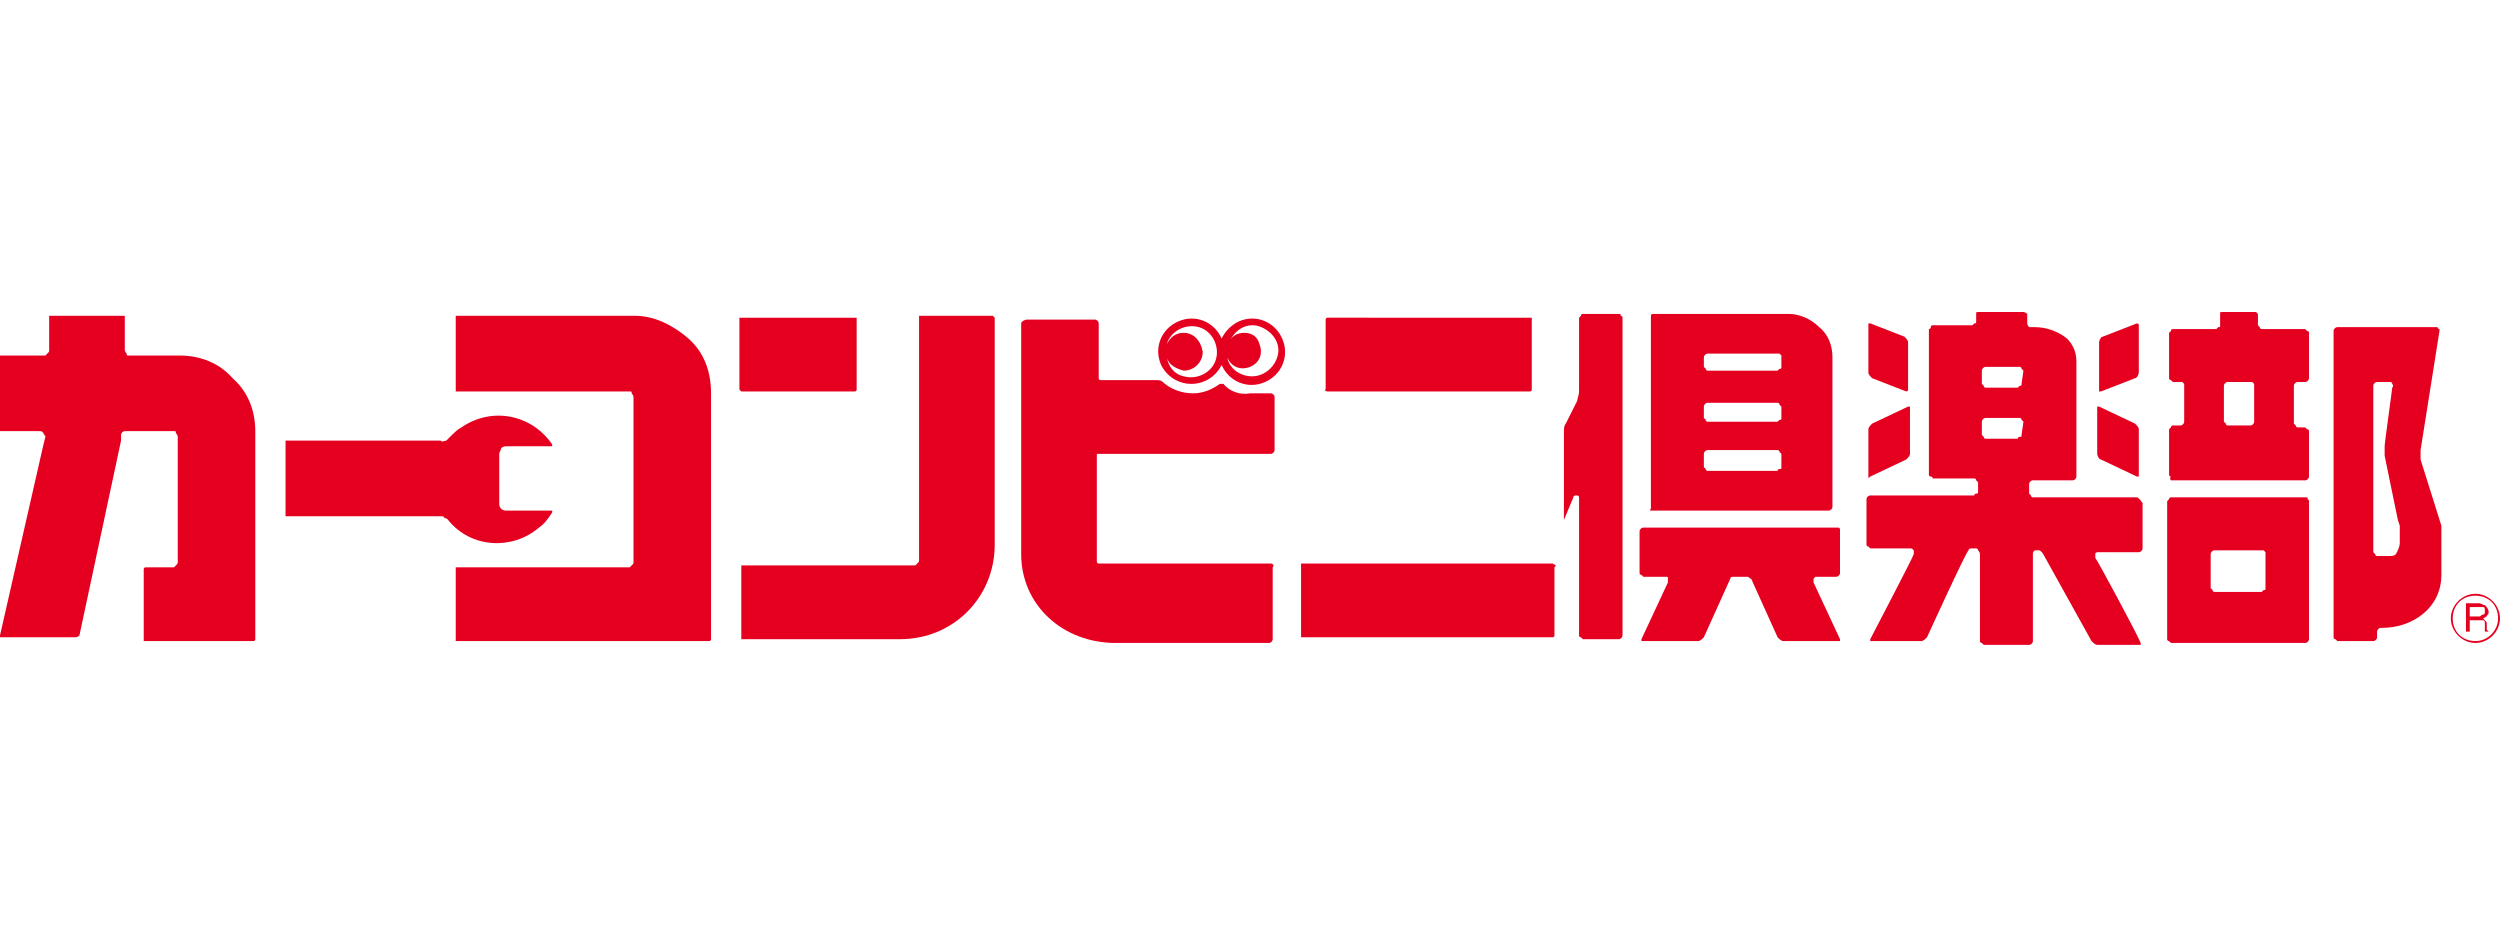
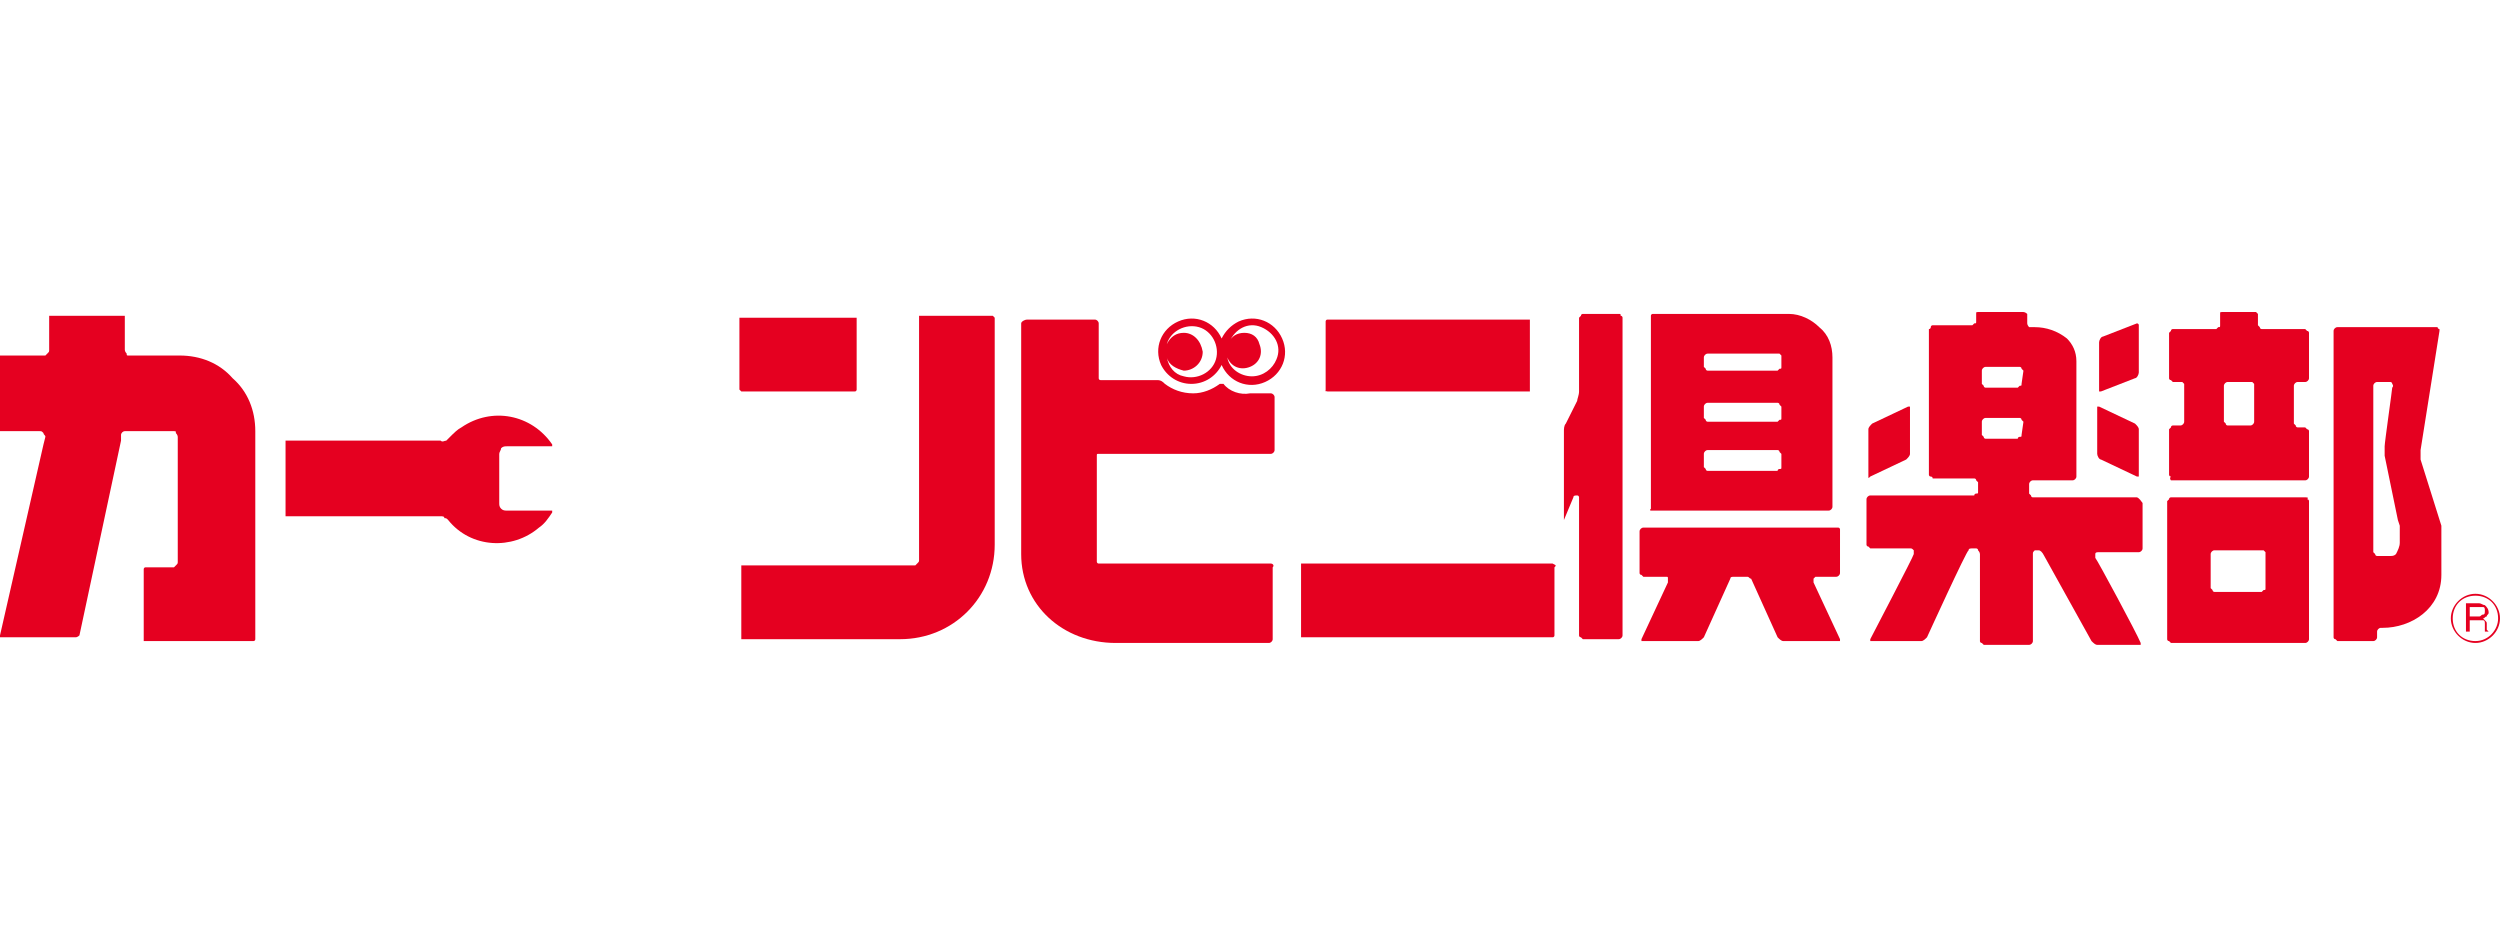
<svg xmlns="http://www.w3.org/2000/svg" version="1.1" id="レイヤー_1" x="0px" y="0px" width="132.2px" height="49.7px" viewBox="0 0 132.2 49.7" style="enable-background:new 0 0 132.2 49.7;" xml:space="preserve">
  <style type="text/css">
	.st0{fill:#E50020;}
</style>
  <path class="st0" d="M97.1,27.9H86.9c-0.1,0-0.2,0.1-0.2,0.2v2.2c0,0,0,0.1,0.1,0.1c0,0,0.1,0.1,0.1,0.1h1.2c0.1,0,0.1,0,0.1,0.1  c0,0.1,0,0.1,0,0.2l-1.4,3c0,0,0,0.1,0,0.1c0,0,0.1,0,0.1,0h2.9c0.1,0,0.2-0.1,0.3-0.2l1.4-3.1c0-0.1,0.1-0.1,0.2-0.1h0.7  c0.1,0,0.1,0.1,0.2,0.1l1.4,3.1c0.1,0.1,0.2,0.2,0.3,0.2h2.9c0,0,0.1,0,0.1,0c0,0,0-0.1,0-0.1l-1.4-3c0-0.1,0-0.1,0-0.2  c0,0,0.1-0.1,0.1-0.1h1.1c0.1,0,0.2-0.1,0.2-0.2c0,0,0,0,0,0V28c0,0,0-0.1-0.1-0.1C97.2,27.9,97.1,27.9,97.1,27.9z" />
  <path class="st0" d="M114.8,25.4h7.1c0.1,0,0.2-0.1,0.2-0.2c0,0,0,0,0,0v-2.4c0,0,0-0.1-0.1-0.1c0,0-0.1-0.1-0.1-0.1h-0.4  c0,0-0.1,0-0.1-0.1c0,0-0.1-0.1-0.1-0.1v-2c0-0.1,0.1-0.2,0.2-0.2h0.4c0.1,0,0.2-0.1,0.2-0.2c0,0,0,0,0,0v-2.4c0,0,0-0.1-0.1-0.1  c0,0-0.1-0.1-0.1-0.1h-2.3c0,0-0.1,0-0.1-0.1c0,0-0.1-0.1-0.1-0.1v-0.5c0,0,0-0.1,0-0.1c0,0-0.1-0.1-0.1-0.1h-1.8  c-0.1,0-0.1,0-0.1,0.1c0,0,0,0,0,0.1v0.5c0,0.1,0,0.1-0.1,0.1c0,0-0.1,0.1-0.1,0.1h-2.3c0,0-0.1,0-0.1,0.1c0,0-0.1,0.1-0.1,0.1V20  c0,0,0,0.1,0.1,0.1c0,0,0.1,0.1,0.1,0.1h0.4c0,0,0.1,0,0.1,0c0,0,0.1,0.1,0.1,0.1v2c0,0.1-0.1,0.2-0.2,0.2h-0.4c0,0-0.1,0-0.1,0.1  c0,0-0.1,0.1-0.1,0.1v2.4c0,0,0,0.1,0.1,0.1C114.7,25.3,114.8,25.4,114.8,25.4z M117.6,22.1v-1.7c0-0.1,0.1-0.2,0.2-0.2c0,0,0,0,0,0  h1.2c0,0,0.1,0,0.1,0c0,0,0.1,0.1,0.1,0.1v2c0,0.1-0.1,0.2-0.2,0.2h-1.2c0,0-0.1,0-0.1-0.1c0,0-0.1-0.1-0.1-0.1V22.1z" />
  <polygon class="st0" points="82.7,27.5 82.7,27.5 82.7,27.5 " />
  <path class="st0" d="M85.6,16.6h-1.9c0,0-0.1,0-0.1,0.1c0,0-0.1,0.1-0.1,0.1v3.9c0,0.2-0.1,0.4-0.1,0.5l-0.6,1.2  c-0.1,0.1-0.1,0.3-0.1,0.4v4.7c0,0,0,0,0,0c0,0,0,0,0,0l0.5-1.2c0-0.1,0.1-0.1,0.2-0.1c0.1,0,0.1,0.1,0.1,0.1v7.3c0,0,0,0.1,0.1,0.1  c0,0,0.1,0.1,0.1,0.1h1.9c0.1,0,0.2-0.1,0.2-0.2V16.8c0,0,0-0.1-0.1-0.1C85.7,16.6,85.7,16.6,85.6,16.6z" />
  <path class="st0" d="M113,26.3h-5.5c0,0-0.1,0-0.1-0.1c0,0-0.1-0.1-0.1-0.1v-0.5c0-0.1,0.1-0.2,0.2-0.2h2.1c0.1,0,0.2-0.1,0.2-0.2  v-6.1c0-0.5-0.2-0.9-0.5-1.2c-0.5-0.4-1.1-0.6-1.7-0.6h-0.2c-0.1,0-0.1,0-0.1,0c0,0-0.1-0.1-0.1-0.2v-0.4c0,0,0,0,0-0.1  c0,0-0.1-0.1-0.2-0.1h-2.4c-0.1,0-0.1,0-0.1,0.1c0,0,0,0,0,0.1V17c0,0.1,0,0.1-0.1,0.1c0,0-0.1,0.1-0.1,0.1h-2.1c0,0-0.1,0-0.1,0.1  c0,0,0,0.1-0.1,0.1v7.7c0,0,0,0.1,0.1,0.1c0,0,0.1,0,0.1,0.1h2.2c0,0,0.1,0,0.1,0.1c0,0,0.1,0.1,0.1,0.1V26c0,0.1,0,0.1-0.1,0.1  c0,0-0.1,0-0.1,0.1h-5.5c-0.1,0-0.2,0.1-0.2,0.2c0,0,0,0,0,0v2.4c0,0,0,0.1,0.1,0.1c0,0,0.1,0.1,0.1,0.1h2.1c0.1,0,0.1,0,0.2,0.1  c0,0.1,0,0.1,0,0.2c0,0.1-2.2,4.3-2.3,4.5c0,0,0,0.1,0,0.1c0,0,0.1,0,0.1,0h2.6c0.1,0,0.2-0.1,0.3-0.2c0,0,2.1-4.6,2.2-4.6  c0-0.1,0.1-0.1,0.2-0.1h0.2c0,0,0.1,0,0.1,0.1c0,0,0.1,0.1,0.1,0.2v4.6c0,0,0,0.1,0.1,0.1c0,0,0.1,0.1,0.1,0.1h2.4  c0.1,0,0.2-0.1,0.2-0.2l0,0v-4.6c0-0.1,0-0.1,0.1-0.2h0c0,0,0.1,0,0.2,0h0c0.1,0,0.2,0.1,0.3,0.3l2.5,4.5l0,0l0,0  c0.1,0.1,0.2,0.2,0.3,0.2h2.2c0,0,0.1,0,0.1,0c0,0,0-0.1,0-0.1c-0.2-0.5-2.3-4.4-2.4-4.5c0-0.1,0-0.1,0-0.2c0-0.1,0.1-0.1,0.2-0.1  h2.1c0.1,0,0.2-0.1,0.2-0.2v-2.4C113.1,26.3,113,26.3,113,26.3C112.9,26.3,112.9,26.3,113,26.3L113,26.3z M106.9,23  c0,0.1,0,0.1-0.1,0.1c0,0-0.1,0-0.1,0.1H105c0,0-0.1,0-0.1-0.1c0,0-0.1-0.1-0.1-0.1v-0.7c0-0.1,0.1-0.2,0.2-0.2c0,0,0,0,0,0h1.8  c0,0,0.1,0,0.1,0.1c0,0,0.1,0.1,0.1,0.1L106.9,23z M106.9,20.3c0,0.1,0,0.1-0.1,0.1c0,0-0.1,0.1-0.1,0.1H105c0,0-0.1,0-0.1-0.1  c0,0-0.1-0.1-0.1-0.1v-0.7c0-0.1,0.1-0.2,0.2-0.2c0,0,0,0,0,0h1.8c0,0,0.1,0,0.1,0.1c0,0,0.1,0.1,0.1,0.1L106.9,20.3z" />
  <path class="st0" d="M121.9,26.3h-7.1c0,0-0.1,0-0.1,0.1c0,0-0.1,0.1-0.1,0.1v7.3c0,0,0,0.1,0.1,0.1c0,0,0.1,0.1,0.1,0.1h7.1  c0.1,0,0.2-0.1,0.2-0.2c0,0,0,0,0,0v-7.3c0,0,0-0.1-0.1-0.1C122.1,26.3,122,26.3,121.9,26.3z M119.8,31.1c0,0.1,0,0.1-0.1,0.1  c0,0-0.1,0.1-0.1,0.1h-2.5c0,0-0.1,0-0.1-0.1c0,0-0.1-0.1-0.1-0.1v-1.8c0-0.1,0.1-0.2,0.2-0.2h2.5c0,0,0.1,0,0.1,0  c0,0,0.1,0.1,0.1,0.1L119.8,31.1z" />
  <path class="st0" d="M128,24.3c0-0.2,0-0.3,0-0.5l1-6.3c0,0,0-0.1,0-0.1c0,0-0.1,0-0.1-0.1h-5.3c-0.1,0-0.2,0.1-0.2,0.2c0,0,0,0,0,0  v16.2c0,0,0,0.1,0.1,0.1c0,0,0.1,0.1,0.1,0.1h1.9c0.1,0,0.2-0.1,0.2-0.2c0,0,0,0,0,0v-0.3c0-0.1,0.1-0.2,0.2-0.2c0,0,0,0,0,0h0h0.1  l0,0c1.5,0,3.1-1,3.1-2.8V28c0,0,0-0.1,0-0.2L128,24.3z M126.9,27.9v0.8c0,0.2-0.1,0.4-0.2,0.6c-0.1,0.1-0.2,0.1-0.3,0.1h-0.7  c0,0-0.1,0-0.1-0.1c0,0-0.1-0.1-0.1-0.1v-8.8c0-0.1,0.1-0.2,0.2-0.2c0,0,0,0,0,0h0.7c0,0,0.1,0,0.1,0.1c0,0,0.1,0.1,0,0.2  c0,0.1-0.4,2.9-0.4,3.1c0,0.2,0,0.3,0,0.5l0.7,3.4l0.1,0.3c0,0,0,0,0,0L126.9,27.9z" />
  <path class="st0" d="M87.3,27h9.4c0.1,0,0.2-0.1,0.2-0.2v-7.9c0-0.6-0.2-1.2-0.7-1.6c-0.4-0.4-1-0.7-1.6-0.7h-7.2c0,0-0.1,0-0.1,0.1  c0,0,0,0.1,0,0.1v10c0,0,0,0.1,0,0.1C87.2,27,87.3,27,87.3,27z M90.1,18.9c0-0.1,0.1-0.2,0.2-0.2h3.7c0,0,0.1,0,0.1,0  c0,0,0.1,0.1,0.1,0.1v0.6c0,0.1,0,0.1-0.1,0.1c0,0-0.1,0.1-0.1,0.1h-3.7c0,0-0.1,0-0.1-0.1c0,0-0.1-0.1-0.1-0.1L90.1,18.9z   M90.1,21.5c0-0.1,0.1-0.2,0.2-0.2c0,0,0,0,0,0h3.7c0,0,0.1,0,0.1,0.1c0,0,0.1,0.1,0.1,0.1v0.6c0,0.1,0,0.1-0.1,0.1  c0,0-0.1,0.1-0.1,0.1h-3.7c0,0-0.1,0-0.1-0.1c0,0-0.1-0.1-0.1-0.1L90.1,21.5z M90.1,24c0-0.1,0.1-0.2,0.2-0.2h3.7c0,0,0.1,0,0.1,0.1  c0,0,0.1,0.1,0.1,0.1v0.7c0,0.1,0,0.1-0.1,0.1c0,0-0.1,0-0.1,0.1h-3.7c0,0-0.1,0-0.1-0.1c0,0-0.1-0.1-0.1-0.1L90.1,24z" />
  <path class="st0" d="M113,17.1l-1.8,0.7c-0.1,0-0.2,0.2-0.2,0.3v2.5c0,0,0,0.1,0,0.1c0,0,0.1,0,0.1,0l1.8-0.7c0.1,0,0.2-0.2,0.2-0.3  v-2.4c0,0,0-0.1,0-0.1C113.1,17.1,113,17.1,113,17.1z" />
  <path class="st0" d="M110.9,21.5C110.9,21.5,110.9,21.5,110.9,21.5l0,2.5c0,0.1,0.1,0.3,0.2,0.3l1.9,0.9c0,0,0.1,0,0.1,0  c0,0,0,0,0-0.1v-2.4c0-0.1-0.1-0.2-0.2-0.3l-1.9-0.9C111,21.5,111,21.5,110.9,21.5z" />
-   <path class="st0" d="M100.9,20.6C101,20.6,101,20.6,100.9,20.6l0-2.5c0-0.1-0.1-0.2-0.2-0.3l-1.8-0.7c0,0-0.1,0-0.1,0c0,0,0,0,0,0.1  v2.5c0,0.1,0.1,0.2,0.2,0.3l1.8,0.7C100.8,20.7,100.9,20.7,100.9,20.6z" />
  <path class="st0" d="M98.9,25.2l1.9-0.9c0.1-0.1,0.2-0.2,0.2-0.3v-2.4c0,0,0-0.1,0-0.1c0,0-0.1,0-0.1,0l-1.9,0.9  c-0.1,0.1-0.2,0.2-0.2,0.3v2.4c0,0,0,0.1,0,0.1C98.8,25.3,98.8,25.3,98.9,25.2z" />
  <path class="st0" d="M67.2,29.8h-9.1c-0.1,0-0.1-0.1-0.1-0.1v-5.6c0-0.1,0-0.1,0.1-0.1h9.1c0.1,0,0.2-0.1,0.2-0.2V21  c0-0.1-0.1-0.2-0.2-0.2h-1.1c-0.5,0.1-1.1-0.1-1.4-0.5c0,0,0,0-0.1,0c0,0-0.1,0-0.1,0c-0.4,0.3-0.9,0.5-1.4,0.5  c-0.6,0-1.1-0.2-1.5-0.5c-0.1-0.1-0.2-0.2-0.4-0.2c-0.1,0,0,0-0.1,0h-2.9c-0.1,0-0.1-0.1-0.1-0.1c0,0,0,0,0,0v-2.9  c0-0.1-0.1-0.2-0.2-0.2h-3.6c-0.1,0-0.3,0.1-0.3,0.2v12.2c0,2.7,2.2,4.7,5,4.7H59h8.1c0.1,0,0.2-0.1,0.2-0.2c0,0,0,0,0,0V30  C67.4,29.9,67.3,29.8,67.2,29.8z" />
  <path class="st0" d="M23.7,27.5c1.2,1.5,3.4,1.6,4.8,0.4c0.3-0.2,0.5-0.5,0.7-0.8c0,0,0-0.1,0-0.1c0,0-0.1,0,0,0h-2.4  c-0.1,0-0.2,0-0.3-0.1c-0.1-0.1-0.1-0.2-0.1-0.3V24c0-0.1,0.1-0.2,0.1-0.3c0.1-0.1,0.2-0.1,0.3-0.1h2.3l0.1,0c0,0,0-0.1,0-0.1  c-1.1-1.6-3.2-2-4.8-0.9c-0.2,0.1-0.4,0.3-0.6,0.5c-0.1,0.1-0.1,0.1-0.2,0.2c-0.1,0-0.2,0.1-0.3,0h-8.1c0,0-0.1,0-0.1,0  c0,0,0,0.1,0,0.1v3.8c0,0,0,0.1,0,0.1c0,0,0.1,0,0.1,0h8.1c0.1,0,0.2,0,0.2,0.1C23.6,27.4,23.6,27.4,23.7,27.5L23.7,27.5z" />
  <path class="st0" d="M9.5,18.8H6.8c-0.1,0-0.1,0-0.1-0.1c0,0-0.1-0.1-0.1-0.2v-1.7c0,0,0-0.1,0-0.1c0,0-0.1,0-0.1,0H2.7  c0,0-0.1,0-0.1,0c0,0,0,0.1,0,0.1v1.7c0,0.1,0,0.1-0.1,0.2c0,0-0.1,0.1-0.1,0.1H0.1c0,0-0.1,0-0.1,0c0,0,0,0.1,0,0.1v3.8  c0,0,0,0.1,0,0.1c0,0,0.1,0,0.1,0h2c0.1,0,0.1,0,0.2,0.1c0,0.1,0.1,0.1,0.1,0.2l-0.1,0.4L0,33.6c0,0,0,0.1,0,0.1c0,0,0.1,0,0.1,0H4  c0.1,0,0.2-0.1,0.2-0.1l2.2-10.3L6.4,23c0-0.1,0.1-0.2,0.2-0.2h2.6c0.1,0,0.1,0,0.1,0.1c0,0,0.1,0.1,0.1,0.2v6.6  c0,0.1,0,0.1-0.1,0.2c0,0-0.1,0.1-0.1,0.1H7.7c-0.1,0-0.1,0.1-0.1,0.1c0,0,0,0,0,0v3.7c0,0,0,0.1,0,0.1c0,0,0.1,0,0.1,0h5.7  c0.1,0,0.1-0.1,0.1-0.1c0,0,0,0,0,0V23.4v-0.6c0-1.1-0.4-2.1-1.2-2.8C11.6,19.2,10.6,18.8,9.5,18.8z" />
  <path class="st0" d="M39.2,20.7h6c0.1,0,0.1-0.1,0.1-0.1c0,0,0,0,0,0v-3.7c0,0,0-0.1,0-0.1c0,0-0.1,0-0.1,0h-6c0,0-0.1,0-0.1,0  c0,0,0,0.1,0,0.1v3.7C39.1,20.6,39.1,20.6,39.2,20.7C39.1,20.7,39.2,20.7,39.2,20.7z" />
-   <path class="st0" d="M70.2,20.7h10.7c0.1,0,0.1-0.1,0.1-0.1c0,0,0,0,0,0v-3.7c0,0,0-0.1,0-0.1c0,0-0.1,0-0.1,0H70.2  c-0.1,0-0.1,0.1-0.1,0.1v3.7C70,20.6,70.1,20.7,70.2,20.7z" />
+   <path class="st0" d="M70.2,20.7h10.7c0,0,0,0,0,0v-3.7c0,0,0-0.1,0-0.1c0,0-0.1,0-0.1,0H70.2  c-0.1,0-0.1,0.1-0.1,0.1v3.7C70,20.6,70.1,20.7,70.2,20.7z" />
  <path class="st0" d="M82.1,29.8H68.9c0,0-0.1,0-0.1,0c0,0,0,0.1,0,0.1v3.7c0,0,0,0.1,0,0.1c0,0,0.1,0,0.1,0h13.2  c0.1,0,0.1-0.1,0.1-0.1V30C82.3,29.9,82.3,29.9,82.1,29.8C82.2,29.8,82.2,29.8,82.1,29.8z" />
  <path class="st0" d="M52.5,16.7h-3.8c0,0-0.1,0-0.1,0c0,0,0,0.1,0,0.1v12.8c0,0.1,0,0.1-0.1,0.2c0,0-0.1,0.1-0.1,0.1h-9.1  c0,0-0.1,0-0.1,0c0,0,0,0.1,0,0.1v3.7c0,0,0,0.1,0,0.1c0,0,0.1,0,0.1,0h8.3c2.8,0,5-2.2,5-5v-12C52.6,16.8,52.6,16.8,52.5,16.7  C52.5,16.7,52.5,16.7,52.5,16.7z" />
-   <path class="st0" d="M36.4,17.9c-0.8-0.7-1.8-1.2-2.8-1.2h-9.4c0,0-0.1,0-0.1,0c0,0,0,0.1,0,0.1v3.8c0,0,0,0.1,0,0.1  c0,0,0.1,0,0.1,0h9.1c0.1,0,0.1,0,0.1,0.1c0,0,0.1,0.1,0.1,0.2v8.7c0,0.1,0,0.1-0.1,0.2c0,0-0.1,0.1-0.1,0.1h-9.1c0,0-0.1,0-0.1,0  c0,0,0,0.1,0,0.1v3.7c0,0,0,0.1,0,0.1c0,0,0.1,0,0.1,0h13.3c0.1,0,0.1-0.1,0.1-0.1v-12v-1C37.6,19.6,37.2,18.6,36.4,17.9z" />
  <path class="st0" d="M63,20.3c0.7,0,1.3-0.4,1.6-1c0.4,0.9,1.4,1.3,2.3,0.9c0.9-0.4,1.3-1.4,0.9-2.3s-1.4-1.3-2.3-0.9  c-0.4,0.2-0.7,0.5-0.9,0.9c-0.4-0.9-1.4-1.3-2.3-0.9c-0.9,0.4-1.3,1.4-0.9,2.3C61.7,19.9,62.3,20.3,63,20.3z M65.8,17.6  c-0.4,0-0.7,0.2-0.8,0.5c0.3-0.7,1-1.1,1.7-0.8c0.7,0.3,1.1,1,0.8,1.7c-0.2,0.5-0.7,0.9-1.3,0.9c-0.6,0-1.2-0.4-1.3-1  c0.2,0.5,0.7,0.7,1.2,0.5c0.5-0.2,0.7-0.7,0.5-1.2C66.5,17.8,66.2,17.6,65.8,17.6z M62.6,17.6c-0.4,0-0.7,0.2-0.9,0.6  c0.2-0.7,1-1.1,1.7-0.9c0.7,0.2,1.1,1,0.9,1.7s-1,1.1-1.7,0.9c-0.5-0.1-0.8-0.5-0.9-1c0.1,0.4,0.5,0.6,0.9,0.7c0.5,0,1-0.4,1-1  C63.5,18,63.1,17.6,62.6,17.6C62.6,17.6,62.6,17.6,62.6,17.6z" />
  <path class="st0" d="M130.9,31.4c-0.7,0-1.3,0.6-1.3,1.3c0,0.7,0.6,1.3,1.3,1.3c0.7,0,1.3-0.6,1.3-1.3  C132.2,32,131.6,31.4,130.9,31.4L130.9,31.4z M130.9,33.9c-0.7,0-1.2-0.5-1.2-1.2c0-0.7,0.5-1.2,1.2-1.2c0.7,0,1.2,0.5,1.2,1.2  C132.1,33.3,131.6,33.9,130.9,33.9z" />
  <path class="st0" d="M130.6,32.1h0.5c0.1,0,0.1,0,0.2,0c0.1,0,0.1,0.1,0.1,0.2c0,0.1,0,0.2-0.1,0.2c-0.1,0-0.1,0.1-0.2,0.1h-0.5  L130.6,32.1z M130.6,33.4v-0.6h0.5c0.1,0,0.1,0,0.2,0c0.1,0,0.1,0.1,0.1,0.2v0.2c0,0,0,0.1,0,0.1c0,0,0,0,0,0.1h0.2v0  c0,0-0.1-0.1-0.1-0.1c0,0,0-0.1,0-0.1V33c0-0.1,0-0.1-0.1-0.2c0,0-0.1-0.1-0.1-0.1c0.1,0,0.1-0.1,0.2-0.1c0-0.1,0.1-0.1,0.1-0.2  c0-0.2-0.1-0.3-0.2-0.4c-0.1,0-0.2-0.1-0.3-0.1h-0.7v1.5L130.6,33.4z" />
</svg>